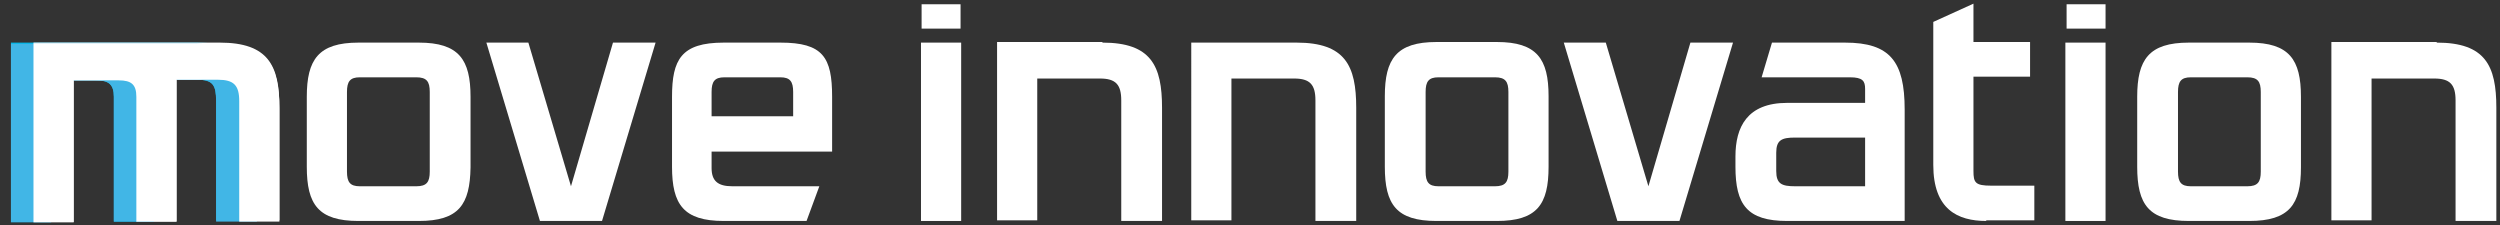
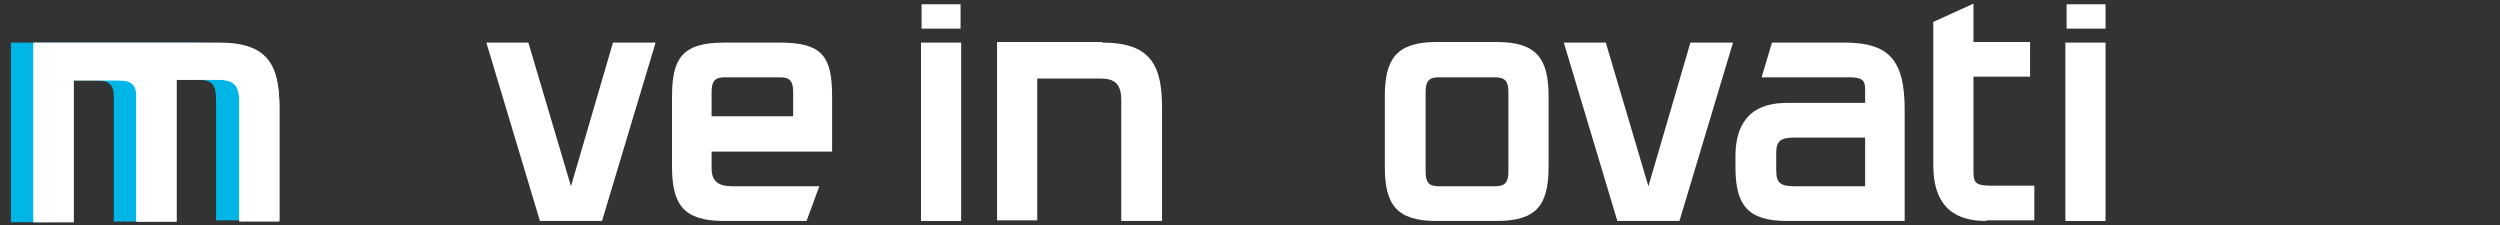
<svg xmlns="http://www.w3.org/2000/svg" version="1.1" id="Layer_1" x="0px" y="0px" viewBox="0 0 410.7 37" style="enable-background:new 0 0 410.7 37;" xml:space="preserve">
  <rect x="0" y="0" width="410.7" height="37" fill="#333333" stroke="none" />
  <style type="text/css">
	.st0{fill:#00B6E7;}
	.st1{fill:#FFFFFF;}
	.st2{fill:#41B6E6;}
</style>
  <g>
    <path class="st0" d="M35.5,36.3l0-19.7c0-2.6-0.5-3.5-3.1-3.5h-7.1l0,23.3h-0.1h-6.5l0-20.5c0-2-0.8-2.7-2.9-2.7H8.4l0,23.3H1.8   L1.8,7h30.6c8,0,9.8,3.8,9.8,10.6v18.6H35.5z" />
    <path class="st1" d="M39.3,36.3l0-19.7c0-2.6-0.9-3.5-3.5-3.5H29l0,23.3h-0.1h-6.5l0-20.5c0-2-0.8-2.7-2.9-2.7h-7.4l0,23.3H5.5   L5.5,7h30.6c8,0,9.8,3.8,9.8,10.6v18.6H39.3z" />
-     <path class="st2" d="M35.5,36.3l0-19.7c0-2.6-0.5-3.5-3.1-3.5h-7.1l0,23.3h-0.1h-6.5l0-20.5c0-2-0.8-2.7-2.9-2.7H8.4l0,23.3H1.8   l0-29.3h30.6c8,0,9.8,3.8,9.8,10.6v18.6H35.5z" />
    <path class="st1" d="M39.3,36.3l0-19.7c0-2.6-0.9-3.5-3.5-3.5H29l0,23.3h-0.1h-6.5l0-20.5c0-2-0.8-2.7-2.9-2.7h-7.4l0,23.3H5.5   l0-29.3h30.6c8,0,9.8,3.8,9.8,10.6v18.6H39.3z" />
  </g>
  <g>
    <path class="st1" d="M181.1,7c8,0,9.8,3.8,9.8,10.7l0,18.6h-6.7l0-19.8c0-2.6-0.9-3.6-3.5-3.6h-10.3l0,23.3h-0.1h-6.5l0-29.3H181.1   z" />
-     <path class="st1" d="M213,7c8,0,9.8,3.8,9.8,10.7l0,18.6h-6.7l0-19.8c0-2.6-0.9-3.6-3.5-3.6h-10.3l0,23.3h-0.1h-6.5V7H213z" />
-     <path class="st1" d="M400.3,7c8,0,9.8,3.8,9.8,10.7l0,18.6h-6.7l0-19.8c0-2.6-0.9-3.6-3.5-3.6h-10.3l0,23.3h-0.1h-6.5l0-29.3H400.3   z" />
    <path class="st1" d="M247.8,15.1c0-1.7-0.5-2.4-2.2-2.4h-9.3c-1.6,0-2.1,0.7-2.1,2.4v13.1c0,1.7,0.5,2.4,2.1,2.4h9.3   c1.7,0,2.2-0.7,2.2-2.4V15.1z M245.9,36.3H236c-6.6,0-8.5-2.7-8.5-8.9l0-11.6c0-6.1,1.9-8.9,8.5-8.9h9.9c6.6,0,8.5,2.8,8.5,8.9   v11.6C254.4,33.6,252.5,36.3,245.9,36.3" />
    <polygon class="st1" points="275.9,36.3 274.4,36.3 267.1,36.3 265.7,36.3 256.9,7 263.8,7 270.8,30.6 277.7,7 284.7,7  " />
    <g>
      <path class="st1" d="M306.4,22.6h-11.5c-2.2,0-3.1,0.4-3.1,2.5l0,3c0,2.1,0.9,2.5,3.1,2.5h11.5C306.4,28.2,306.4,22.6,306.4,22.6     M293.6,36.3c-6.6,0-8.5-2.7-8.5-8.9l0-1.7c0-4.8,1.9-8.8,8.5-8.8h12.8c0-0.9,0-0.9,0-2.3c0-1.3-0.4-1.9-2.5-1.9h-14.5l1.7-5.7h12    c7.4,0,9.8,3.1,9.8,11l0,12.8c0,3,0,3.3,0,5.5H293.6z" />
      <path class="st1" d="M326.3,36.3c-4.7,0-8.7-1.9-8.7-9.2l0-23.5l6.6-3l0,6.3h9.3v5.7h-9.3v15.5c0,1.9,0.3,2.4,2.9,2.4h5.2h1.9v5.7    H326.3z" />
    </g>
    <path class="st1" d="M339.5,0.7h6.4v4h-6.4V0.7z M339.3,36.3l0-29.3h6.6v29.3H339.3z" />
    <path class="st1" d="M151.4,0.7h6.4v4h-6.4V0.7z M151.3,36.3l0-29.3h6.6v29.3H151.3z" />
    <g>
-       <path class="st1" d="M371.4,15.1c0-1.7-0.5-2.4-2.2-2.4h-9.3c-1.6,0-2.1,0.7-2.1,2.4v13.1c0,1.7,0.5,2.4,2.1,2.4h9.3    c1.7,0,2.2-0.7,2.2-2.4V15.1z M369.5,36.3h-9.9c-6.6,0-8.5-2.7-8.5-8.9V15.9c0-6.1,1.9-8.9,8.5-8.9h9.9c6.6,0,8.5,2.8,8.5,8.9    v11.6C378,33.6,376.1,36.3,369.5,36.3" />
-     </g>
-     <path class="st1" d="M70.6,15.1c0-1.7-0.5-2.4-2.2-2.4h-9.3c-1.6,0-2.1,0.7-2.1,2.4v13.1c0,1.7,0.5,2.4,2.1,2.4h9.3   c1.7,0,2.2-0.7,2.2-2.4V15.1z M68.8,36.3h-9.9c-6.6,0-8.5-2.7-8.5-8.9V15.9c0-6.1,1.9-8.9,8.5-8.9h9.9c6.6,0,8.5,2.8,8.5,8.9   l0,11.6C77.2,33.6,75.4,36.3,68.8,36.3" />
+       </g>
    <path class="st1" d="M130.3,15.1c0-1.7-0.5-2.4-2.1-2.4H119c-1.6,0-2.1,0.7-2.1,2.4v4h13.4V15.1z M116.9,24.9v2.7c0,2.1,1,3,3.4,3   h14.3l-2.1,5.7h-13.6c-6.6,0-8.5-2.7-8.5-8.9V15.9c0-6.1,1.5-8.9,8.5-8.9h9.3c7,0,8.5,2.4,8.5,8.9v9H116.9z" />
    <polygon class="st1" points="98.9,36.3 97.4,36.3 90.1,36.3 88.7,36.3 79.9,7 86.8,7 93.8,30.6 100.7,7 107.7,7  " />
  </g>
</svg>